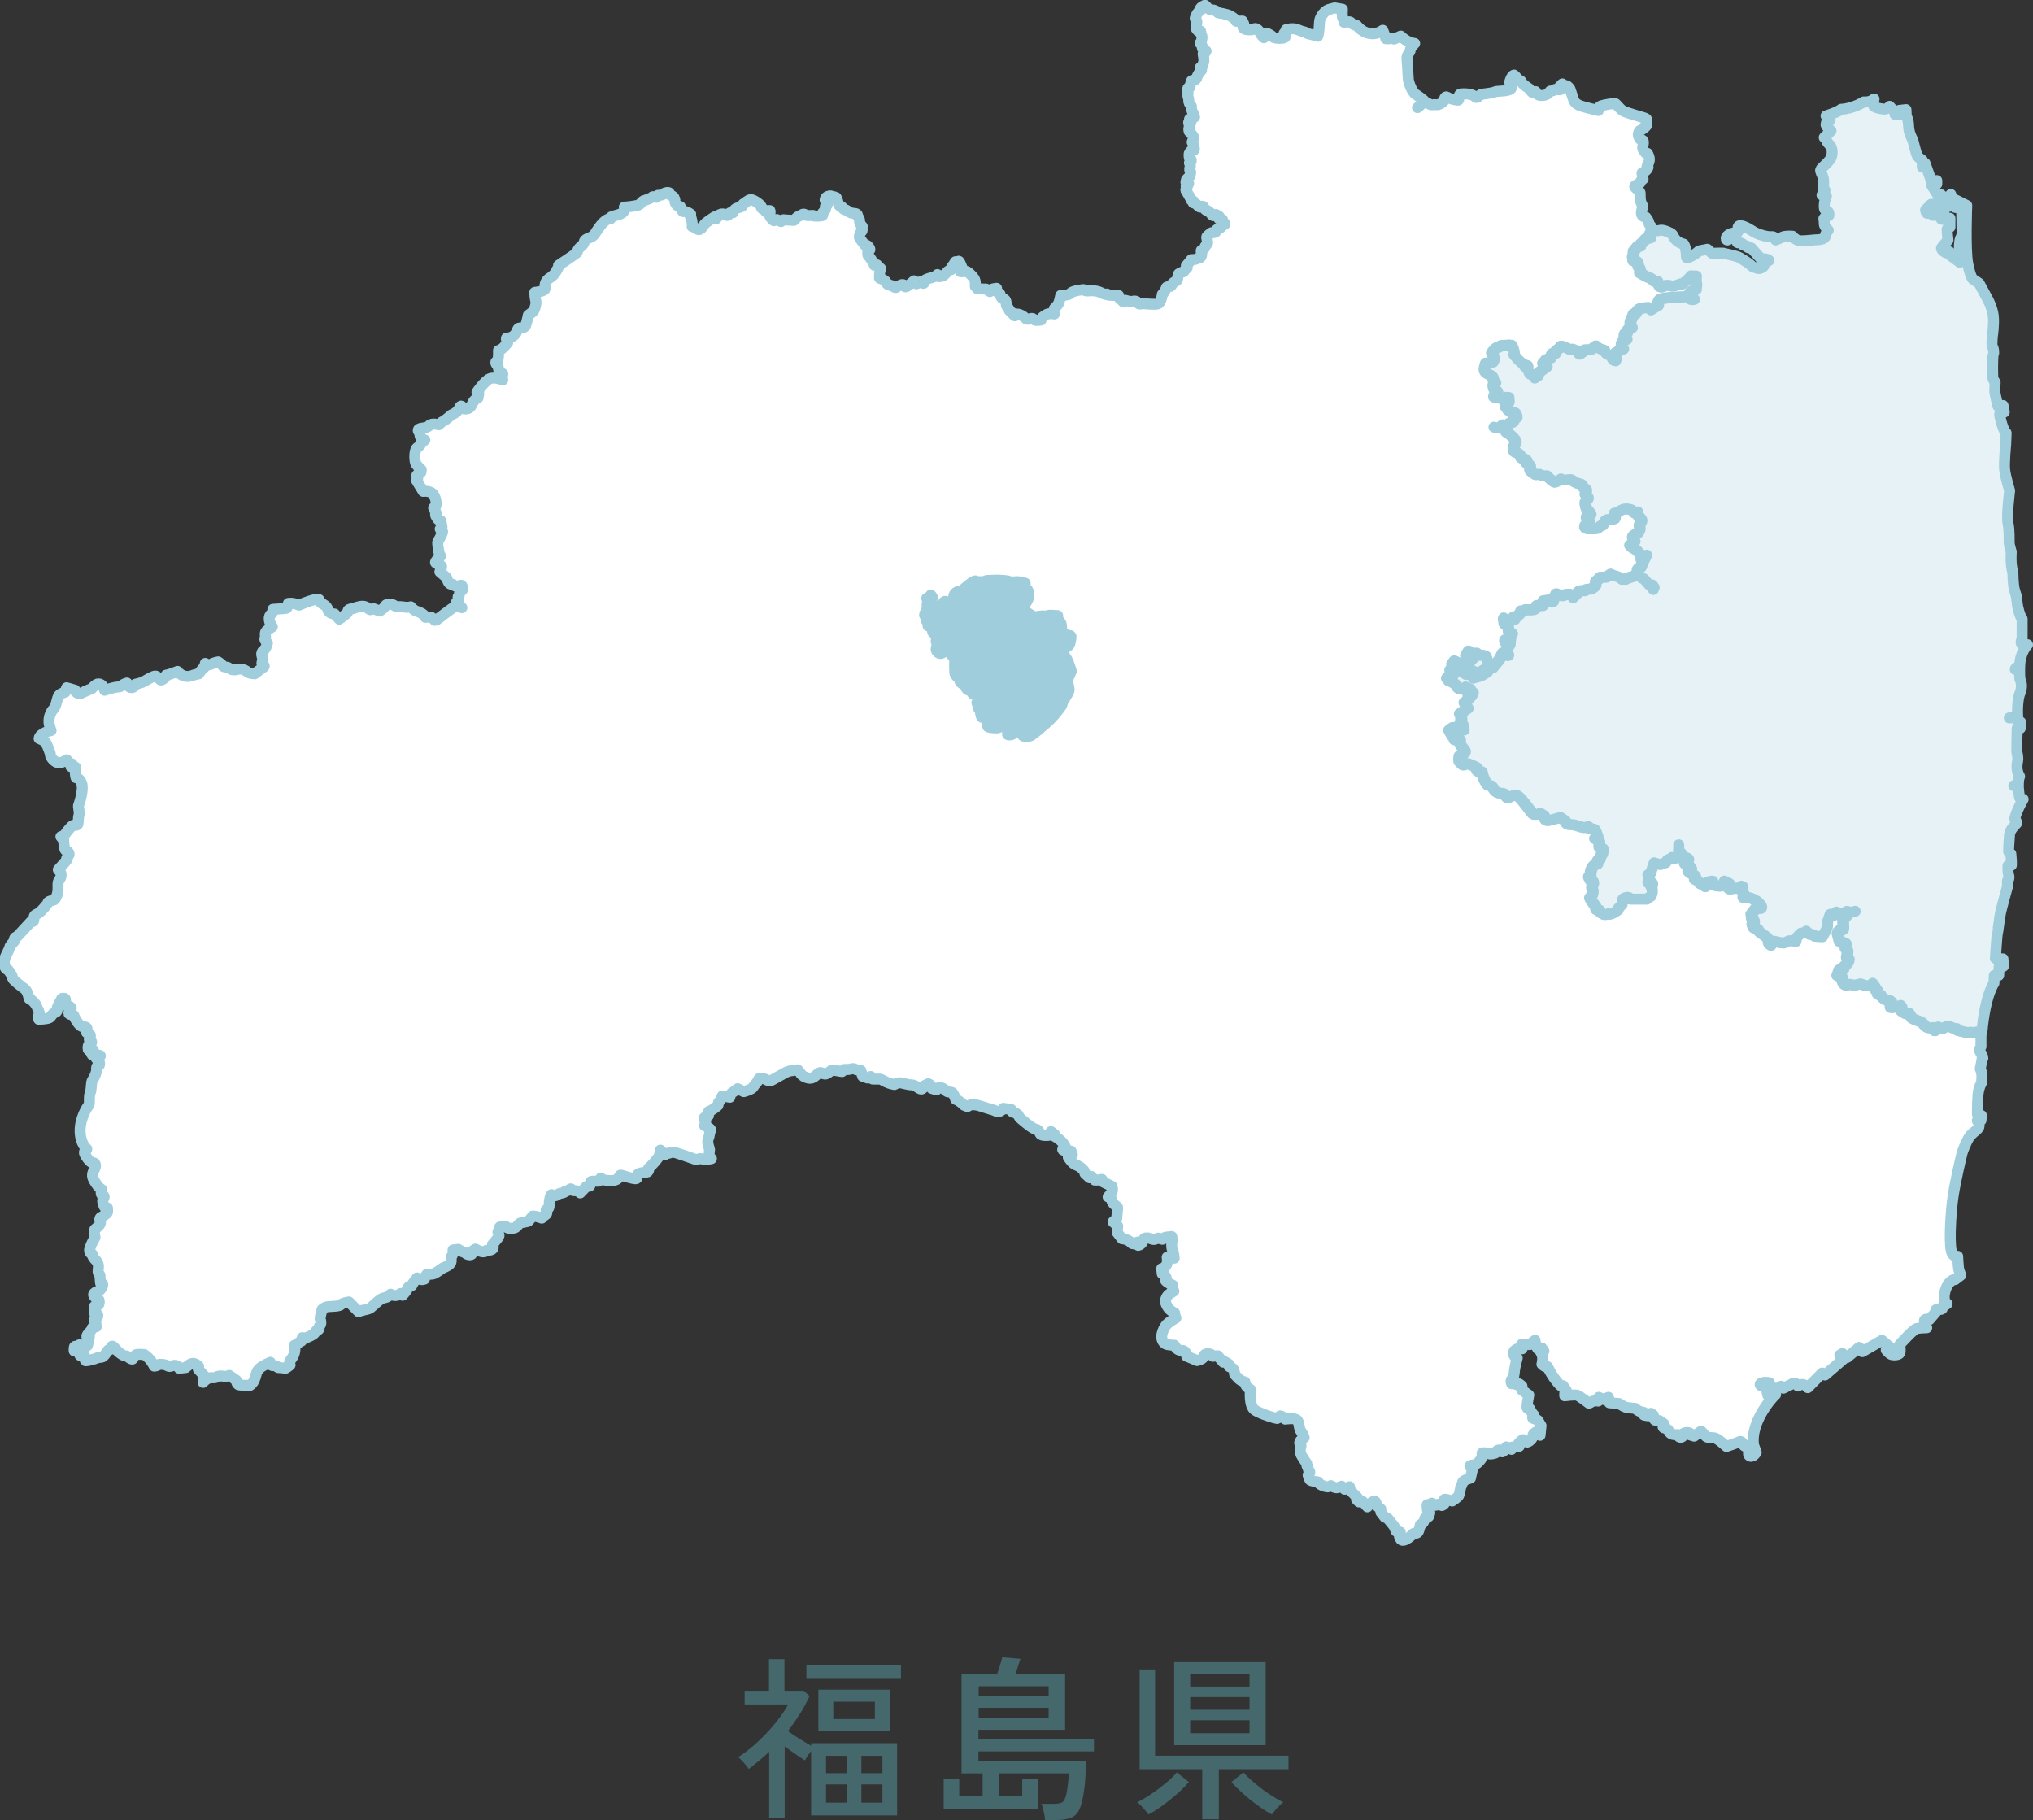
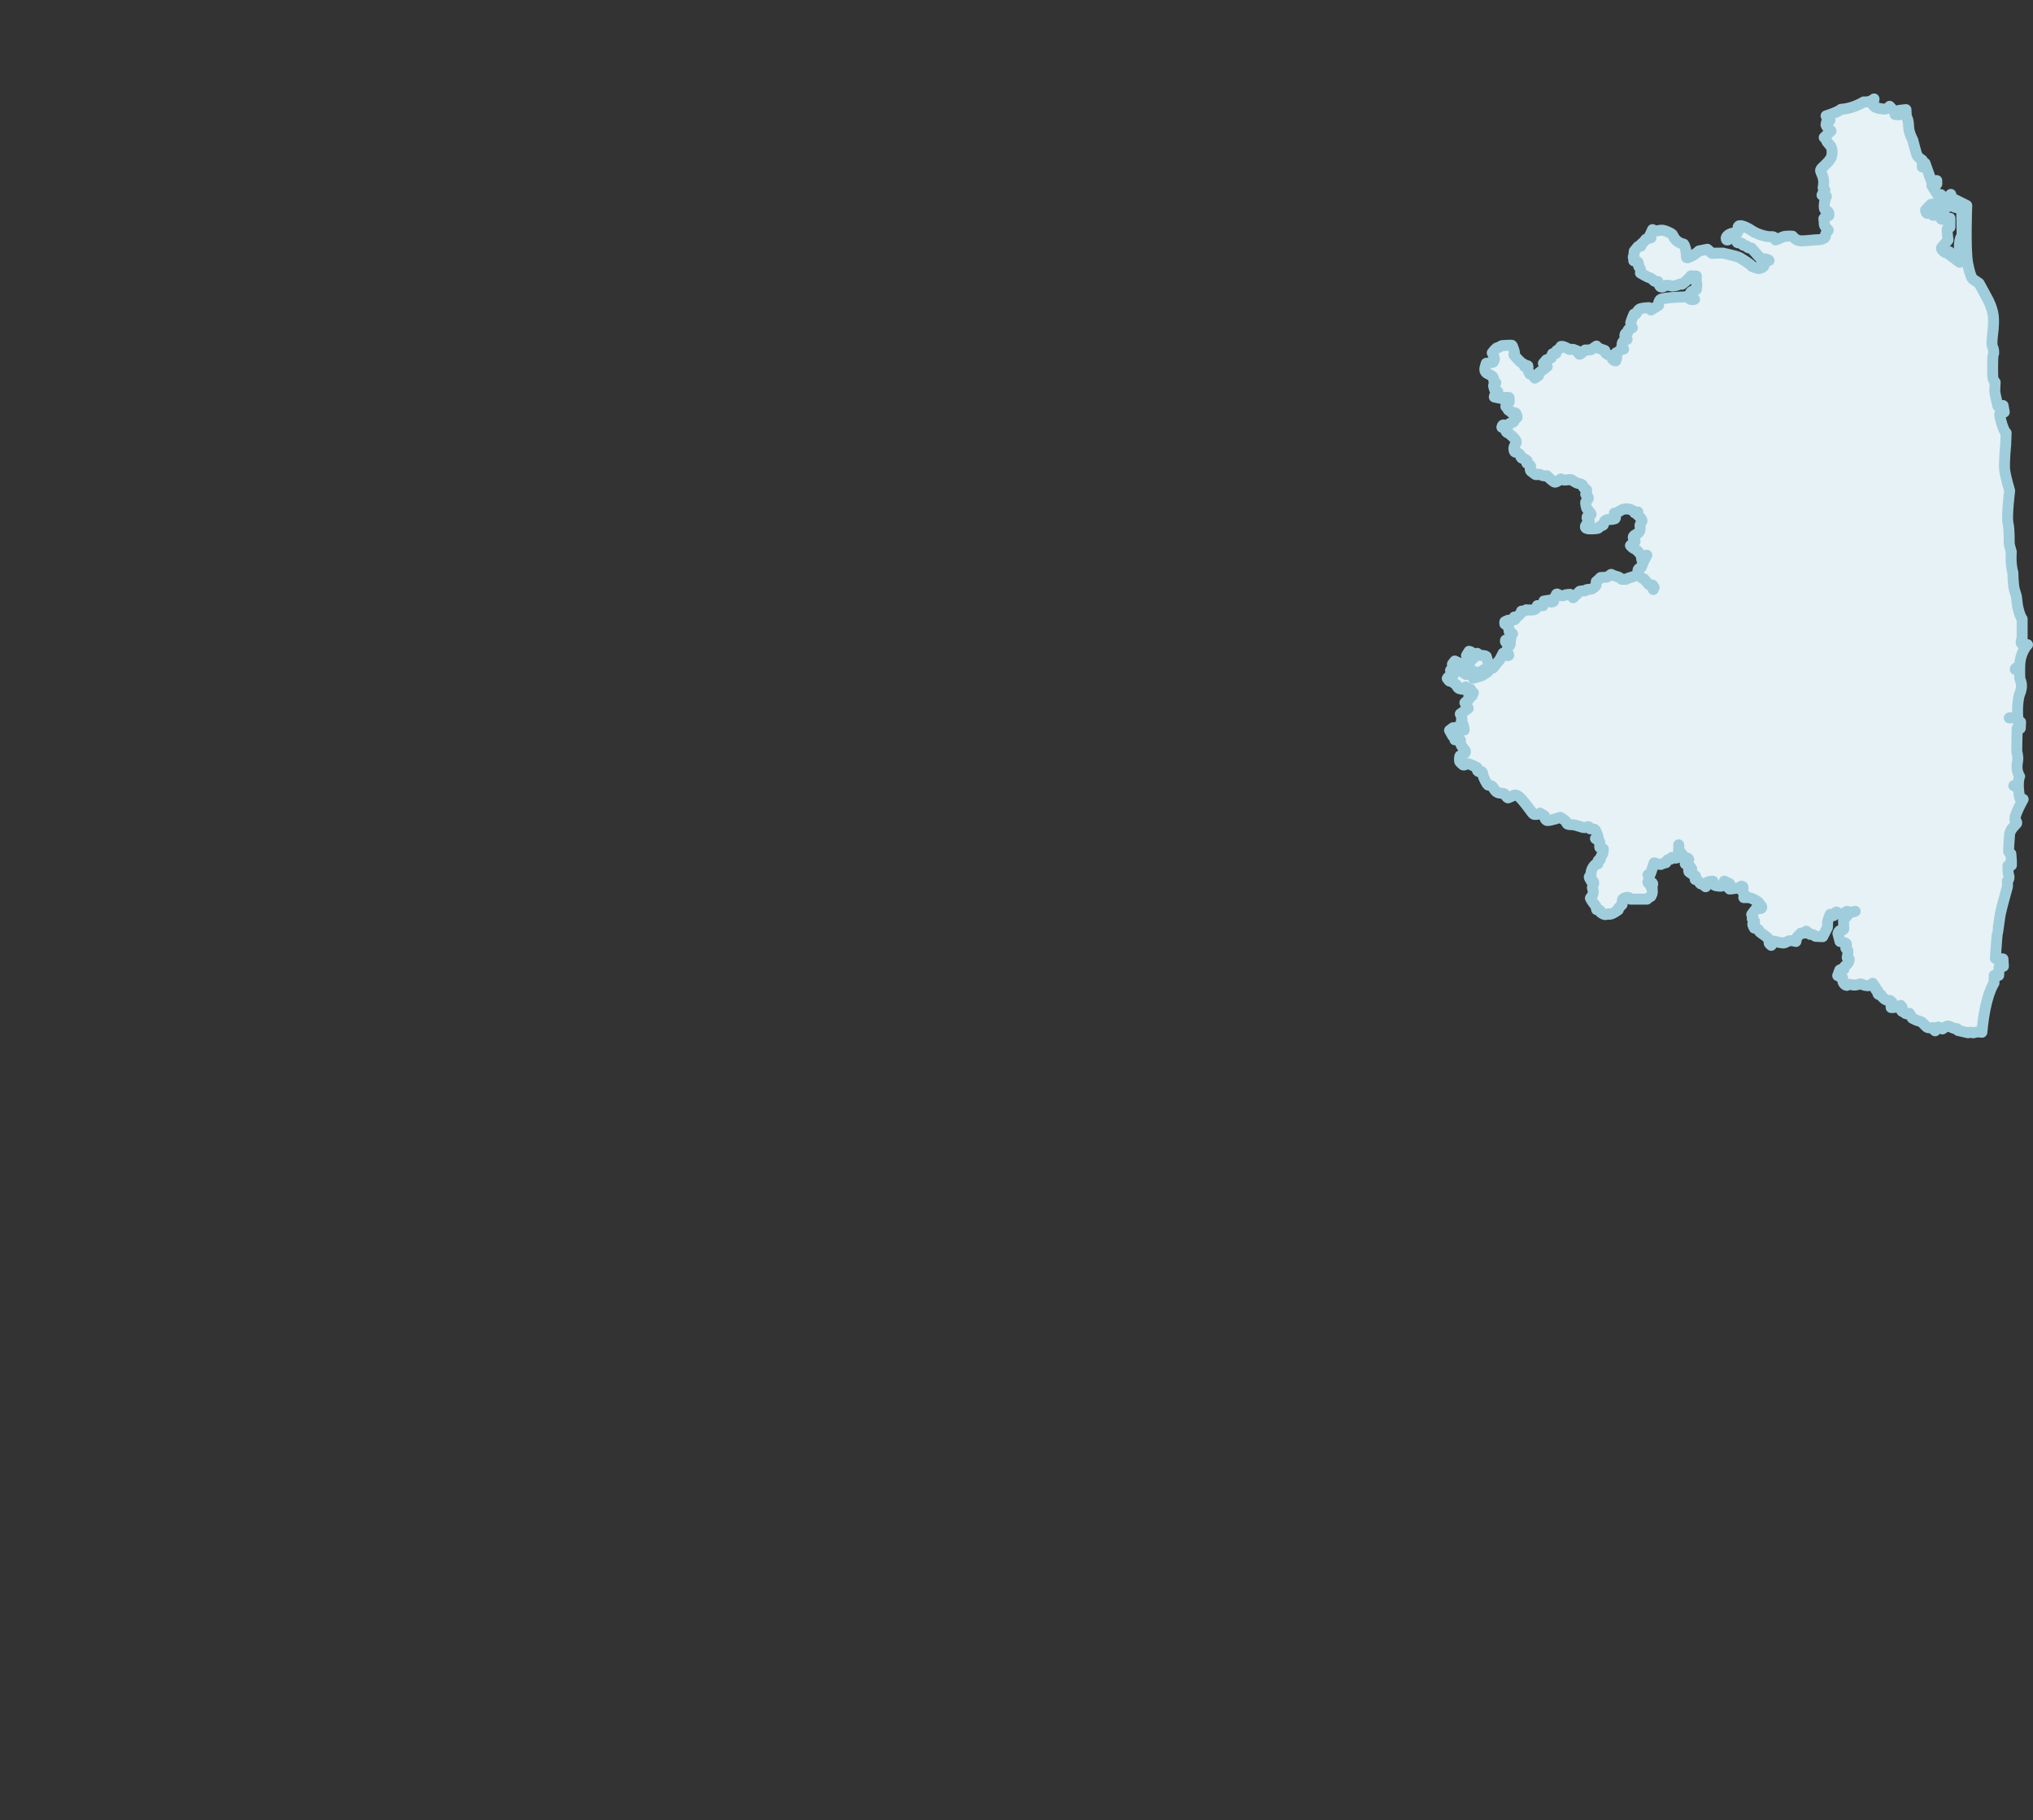
<svg xmlns="http://www.w3.org/2000/svg" id="_レイヤー_2" data-name="レイヤー 2" viewBox="0 0 185.3 165.88">
  <rect x="0" y="0" width="185.3" height="165.88" fill="#333333" stroke="none" />
  <defs>
    <style>
      .cls-1 {
        isolation: isolate;
      }

      .cls-2 {
        fill: #a0cddc;
      }

      .cls-2, .cls-3, .cls-4 {
        stroke: #a0cddc;
        stroke-linejoin: round;
      }

      .cls-3 {
        fill: #fff;
      }

      .cls-4 {
        fill: #e7f2f6;
      }

      .cls-5 {
        fill: #44686c;
        stroke-width: 0px;
      }
    </style>
  </defs>
  <g id="_レイヤー_2-2" data-name="レイヤー 2">
    <g>
      <g>
-         <path class="cls-3" d="m180.73,96.44c0-.16-.13-.38-.25-.57-.13-.19.08-.48.08-.48,0,0-.01-.84,0-1.32,0,0-.25-.03-.42-.03s-.33.14-.48.06c-.14-.08-.35.02-.35.02l-.92-.21s-.05-.24-.19-.17c-.14.06-.59-.24-.73-.24s-.51.27-.51.27l-.37-.18-.29.35s-.17-.08-.17-.29c0,0-.41.08-.59-.05-.18-.13-.4-.49-.67-.54-.27-.05-.65-.27-.65-.27l-.27-.44s-.38.16-.46-.13c-.29,0-.32-.17-.22-.29.1-.11-.11-.3-.11-.3,0,0-.56.24-.87.19l-.02-.29.08-.22-.17-.13s-.24.02-.35-.05c-.11-.06-.38-.24-.46-.46-.32,0-.32-.14-.29-.3.03-.16-.18-.17-.18-.17l-.03-.21-.27-.38s-.08.24-.45.22c-.37-.02-.48-.13-.62-.16-.14-.03-.35.13-.65.1-.3-.03-.37-.14-.64.03,0,0-.41-.06-.37-.68l-.45-.21s.13-.32.16-.46c.03-.14.4-.11.4-.11l.08-.27s.41-.29.41-.64c0,0-.3-.08-.14-.32l.02-.46-.19-.24s.1-.22.06-.37c-.03-.14-.59-.24-.59-.24l-.19-.72s.08-.29.24-.29.29-.06.29-.14-.02-.83-.02-.83c0,0,.52-.54.54-.68,0,0-.24-.16-.33-.03-.1.13-.24.19-.3.17-.06-.02-.19.06-.27,0-.08-.06-.3-.22-.33-.14-.03.08-.21.3-.21.3,0,0-.3-.18-.33-.1-.03.08-.22.64-.22.64l-.02.54-.43.84s-.52-.03-.64-.03-.1-.18-.51-.18l-.35-.29-.16.17h-.32s-.19.21-.3.3c-.11.1-.16.46-.16.46,0,0-.52-.16-.78,0,0,0-.17.13-.35.14-.17.02-.83-.16-.83-.16l-.29.37s-.21-.16-.19-.22c.02-.06.08-.25.08-.25,0,0-.17,0-.17-.13s-.83-.6-.83-.7-.1-.25-.43-.27c0,0-.17-.3-.14-.37.03-.06.16-.08.16-.22s-.21-.27-.21-.27l.05-.14-.1-.24.45-.59s.21.08.37.05c.16-.03.1-.29-.03-.3-.05-.33-.86-.7-1.1-.7h-.41s.02-.14.06-.21c.05-.06-.22-.41-.22-.41,0,0,.21-.38,0-.41-.21-.03.02.1-.46.17-.48.08-.67.08-.67.08l-.21-.21.21-.27-.48-.24s-.17.45-.29.46c-.11.02-.51-.02-.62-.1-.11-.08-.16-.16-.16-.16l.02-.19s-.43-.03-.64.21l-.02.29s-.27-.25-.41-.25-.16-.35-.54-.41c0,0,.14-.3-.05-.38-.19-.08-.51-.29-.54-.35-.03-.06.03-.27.27-.24,0,0-.16-.27-.27-.32-.11-.05-.37-.06-.32-.21.05-.14.03-.14.22-.21.19-.06.17-.29-.46-.33h-.49s.05.19-.48.03c0,0-.05.21-.25.18-.21-.03-.3.3-.3.3,0,0-.29.06-.4.14-.11.08-.67-.13-.67-.13l-.33.97-.24.13.14.19-.06.33s-.17.11-.02.25c.16.14.24-.16.35-.02.11.14-.13.35-.13.35,0,0,.17.08.1.29.1.22-.11.57-.11.57,0,0-.32.17-.35.25h-1.51c-.14-.33-.64-.08-.7,0-.06.08-.06.49-.06.49l-.35.35v.14c-.13.1-.45.32-.67.38-.22.06-.25-.02-.25-.02-.3.11-.33.1-.57-.05-.24-.14-.19-.27-.19-.27l-.29-.06-.08-.33s-.4-.46-.49-.72c.38-.44.24-.73.19-.89-.05-.16.11-.3.11-.51s-.19-.11-.19-.11c0,0-.1-.13-.19-.32-.1-.19.14-.17.14-.17-.1-.65.37-1.03.37-1.03l.25-.08c-.08-.43.22-.4.22-.4,0,0,.03-.27.16-.41.13-.14.11-.56.11-.56,0,0-.21-.05-.29-.1-.08-.05,0-.45-.02-.52-.02-.08-.4-.32-.4-.32l.24-.14s-.17-.51-.25-.64c-.08-.13-.48-.11-.48-.11-.11-.33-.27-.14-.49-.11-.22.03-.76-.27-1.22-.27s-.4-.13-.46-.25c-.06-.13-.54-.41-.54-.41,0,0-.89.29-1.16.29s-.29-.43-.29-.43l-.4-.25s-.03.06-.21.1c-.18.03-.37.06-.49-.11-.13-.17-.67-.89-.95-1.22-.29-.33-.56-.49-.76-.38-.21.11-.51.22-.51.22,0,0,0,0,0,0-.02,0-.11-.03-.23-.24-.14-.24-.27-.13-.6-.21-.33-.08-.43-.37-.56-.54-.13-.18-.35-.13-.43-.18-.08-.05-.41-.62-.48-.99-.06-.37-.21-.21-.38-.24-.17-.03-.14-.35-.14-.35,0,0-.91-.49-1-.35-.1.14-.27.1-.27.1h0s-.31-.26-.32-.33c-.01-.08-.01-.46.04-.5.06-.04.49-.19.49-.36s-.12-.2-.32-.5c-.2-.3-.13-.56-.13-.56l-.51-.04s-.01-.14-.02-.22c-.01-.08-.18-.13-.18-.13l-.29-.51.32-.24.17.07s.03-.01.13-.11c.1-.1.41.28.41.28l.3-.03c.01-.23-.17-.68-.23-.77-.07-.09.03-.22.04-.27.01-.04-.16-.43-.16-.43l.72-.51-.3-.51.38-.33-.02-.27h.27s.14-.31.14-.31l-.26-.13v-.19s-.43-.21-.43-.21l-.19.22s-.37-.02-.48-.12c-.11-.1-.16-.28-.16-.28l-.39-.28-.28-.09-.18-.23c.09-.21.57-.3.57-.3,0,0-.16-.26-.25-.36-.09-.1.12-.19.12-.19h.3v-.4l-.27-.04.22-.29.35.17v.6s.68.46.68.46l.1-.16.53.16v.33s.47-.12.66-.18c.19-.06.69-.41.69-.41l-.38-.18-.53.33-1.06-.51.29-.4-.12-.22.43-.19-.17-.17-.28.11-.14-.25.24-.39c.25.02.58.47.58.47l.16-.28.22.18s.57,0,.61.11c.04.11.3,1.05.3,1.05h.3s.57-.67.63-.77c.07-.1.31-.59.31-.59,0,0,.14.11.29.19.14.08.29.03.18-.1-.11-.13-.17-.57.02-.69.19-.12.16-.35.16-.35,0,0-.04,0-.29-.01-.24-.01-.14-.23-.14-.23l.43.02s.07-.08.04-.21c-.02-.13.16-.39.16-.39l-.31-.21-.07-.57s-.3-.06-.32-.11c-.02-.06,0-.2,0-.2,0,0-.11-.21-.03-.33-.08.13.03.33.03.33l.31-.14s.39.01.57-.04c.18-.06-.02-.25-.02-.25l.29-.04.26-.25.11-.25s.12.02.19.01c.07-.01.23-.13.23-.13,0,0,.48.04.72-.01.25-.06.3-.36.3-.36h.52s.08-.43.08-.43l.48-.07.21.17.19-.07s.03-.13.03-.25.17-.17.17-.17c0,0,.01-.28.13-.25.12.03.21.14.21.14,0,0,.38.06.46-.02.08-.08.5-.09.5-.09l.29.31.6-.59s.31-.07.4-.04c.09.02.17-.04.21-.09.04-.04.37-.03.43-.06.07-.02.32-.18.39-.28.07-.1.06-.02.07-.41.25-.19.4-.37.4-.37,0,0,.36-.03.48-.02.12.01.48-.27.48-.27,0,0,.23.13.5.19.27.06.46.27.46.27h.38c.21-.13.62-.23.79-.29s.35-.23.35-.23c0,0-.11-.31.02-.43.13-.13.25-.17.25-.17l.19-.49c-.22-.05-.13-.44-.22-.6-.09-.17-.43-.54-.6-.59-.16-.04-.36-.29-.36-.29l.42-.37s-.24-.3-.15-.45c.09-.15.36-.21.48-.36.12-.15.17-.33.12-.54-.05-.21.16-.38.18-.54.02-.17-.37-.5-.37-.5v-.29l-.29.08c-.12-.27-.51-.38-.87-.35-.36.03-.72.35-.72.35l-.26.03s.17.47.06.5c-.1.03-.24.08-.59.08s-.39.19-.45.42c-.06.23-.27.06-.38.24-.1.18-.25.17-.45.18-.2.01-.86.08-.84-.18.01-.26.36-.3.36-.48s-.21-.18-.21-.36.38-.29.38-.29c-.02-.15-.33-.39-.39-.53-.06-.14-.13-.5-.1-.59.03-.09.22-.21.24-.35.02-.14-.24-.36-.24-.36,0,0,.06-.18.09-.32.03-.14-.24-.23-.28-.32-.05-.09-.03-.27-.39-.33-.36-.06-.63-.33-.71-.36-.08-.03-.32.01-.56.03-.24.02-.4-.1-.4-.1,0,0-.41.3-.54.3s-.74-.59-.74-.59c-.3.06-.54-.06-.63-.12-.09-.06-.32.07-.42,0-.1-.08-.24-.17-.39-.29-.15-.12-.04-.45-.04-.45-.07-.18-.35-.29-.35-.29l.03-.22s-.26-.23-.38-.21c-.12.01-.21-.09-.21-.21s-.29-.35-.45-.35-.2-.3-.17-.45c.03-.15.21-.32.21-.51s-.56-.72-.78-.81c-.23-.09-.15-.27-.18-.36-.03-.09-.35-.15-.35-.15,0,0-.36.12-.65,0h0c.28.12.65,0,.65,0,0,0,.02-.26.22-.2.2.07.45.03.45-.08s.2-.12.35-.18c.15-.07.12-.35.12-.35,0,0,.23,0,.25-.1.02-.1-.07-.26-.12-.36-.05-.1-.4-.08-.4-.08-.05-.17-.26-.13-.31-.26-.05-.13-.2-.28-.2-.28,0-.28.31-.41.31-.41l-.02-.41-.28-.02-.23.15-.83-.18c0-.18.17-.25.26-.3s.1-.25-.07-.25-.2-.26-.25-.43c-.05-.17.2-.31.2-.31-.23-.02-.17-.25-.23-.46-.07-.22-.5-.33-.63-.45-.13-.12-.18-.23-.13-.46.05-.23.12-.41.12-.41,0,0,.28-.02.51-.07.23-.05.07-.07.17-.17.1-.1.05-.18.03-.31-.02-.13-.17-.4-.17-.4h0s.35-.48.5-.48.31-.18.39-.18.84-.06.9-.03c.06.03.24.58.24.68s-.06.18-.06.18c0,0,.61.77.93.87.02.23.11.29.24.18.13-.11.13-.02.11.21-.02.23.18.5.18.5,0,0,.32.08.45.37l.34-.23.02-.24.77-.58-.35-.29.27-.32.45-.18s.06-.35.13-.39c.06-.03.29-.02.29-.02l.06-.24s.32-.21.39-.37c.06-.16.77.24.77.24h.35l.42.16s.06.24.14.29c.08.05.53-.39.53-.39,0,0,.47.02.58-.05.11-.06.45-.31.45-.31,0,0,.08.16.39.27.31.11.37.13.37.13,0,0-.05.23.27.37l.32.15s.08.43.4.43c0,0,.12-.29.1-.44s-.05-.3-.05-.3c0,0,.3-.11.31-.2.01-.1.37-.14.37-.14,0,0-.19-.24-.14-.5.05-.26.45-.38.45-.38,0,0-.23-.11-.2-.37.02-.26.25-.23.25-.23,0,0-.01-.2.06-.27.07-.07.24-.18.37-.19-.16-.29-.17-.42-.12-.56.05-.14.27-.68.27-.68l.18-.02s.15-.31.32-.43c.17-.12.86-.14.86-.14l.19.21.69-.42s-.06-.31.15-.52c.21-.21,2.5-.26,2.5-.26.08-.21.22-.21.26-.37.05-.16.23-.15.53-.3-.03-.22.09-.32.02-.56-.07-.24-.02-.66-.02-.66l-.5-.02c-.24.36-.81.76-.81.76l-.16-.02c-.2.09-.64.24-.82.18-.17-.06-.48-.1-.6-.01-.12.09-.24.15-.37.09-.13-.06-.25-.48-.25-.48l-.31-.03s-.29-.3-.45-.32c-.16-.02-.83-.43-.83-.43,0,0,.06-.34-.09-.5-.16-.16-.03-.29-.13-.46-.09-.17-.39-.15-.39-.15.03-.18-.09-.32-.03-.4.06-.08.07-.47.07-.47l.35-.43.25-.03s-.06-.15.09-.24c.15-.09.38-.4.38-.4l.46-.13-.09-.26c.09-.14.23-.48.23-.48.15-.22-.25-.4-.25-.6s-.27-.52-.27-.52c-.42-.07-.47-.3-.35-.72.12-.42-.02-.4-.1-.65-.07-.25-.07-.65-.07-.84s-.5-.45-.5-.6.52-.22.52-.37.25-.3.25-.3c0,0-.07-.27-.1-.55.5-.22.55-.52.55-.52-.15,0-.1-.12.02-.35.12-.22.17-.47-.07-.92-.2,0-.22-.1-.35-.27-.12-.17-.1-.27-.05-.5.05-.22.05-.45-.12-.45s-.32-.35-.32-.47.07-.37.17-.4c.1-.02.47-.27.57-.42.1-.15-.03-.27-.03-.27,0,0,.17-.3-.02-.4-.2-.1-1.76-.5-2.09-.7-.32-.2-.6-.65-.72-.67-.12-.02-.97.12-1.27.22-.3.1-.25.42-.25.42,0,0-1.42-.32-1.74-.47-.32-.15-.45-.32-.5-.47-.05-.15-.35-1.04-.35-1.04,0,0-.22-.3-.32-.27-.1.02-.37-.17-.37-.17l-.25.25s.17.17.1.25c-.07.07-.25.02-.45,0-.2-.02,0,.12-.5.15-.12.17-.25.28-.4.34-.15.06-.31.07-.49.06-.37-.02-.45-.35-.45-.35,0,0-.17.1-.25.1s-.37-.4-.37-.4c0,0-.6-.37-.65-.57-.05-.2-.37-.17-.42-.32-.05-.15-.27-.32-.27-.32-.25.05-.4.65-.4.65,0,0,.45.52-.05.7-.5.17-1.09.07-1.34.2-.25.12-1.09.17-1.22.22-.12.05-.32.37-.5.25-.3-.35-1.07-.32-1.34-.3s-.1.57-.25.57-.77-.12-.99-.27c-.22-.15-.27.22-.3.32-.02.1-.45.42-.7.37-.25-.05-.42.07-.6-.05h0c-.17-.12-.52-.2-.52-.2,0,0-.44.38-.51.46-.02.02-.04.03-.08.05.03-.01.06-.03.07-.05.07-.08.51-.46.51-.46v-.15s-.42-.35-.75-.55c-.32-.2-.65-1.07-.67-1.39-.03-.32-.07-1.42-.12-1.81-.05-.4.3-.65.3-.84s.4-.6.4-.6c-.67-.05-1.27-.67-1.27-.67l-.6.27c-.2-.12-.77.05-.77-.05s-.27-.75-.27-.75c0,0-.47.35-.97.32s-.99-.25-1.39-.75c-.3-.05-.5-.2-.57-.3-.07-.1-.6,0-.6,0,0,0,0-.25-.1-.35-.1-.1-.05-.84-.05-.84l-.7-.12s-.2.05-.55.15c-.35.1-.77.65-.82,1.02-.05.37-.02.94-.17,1.42-.22-.12-.87-.17-1.07-.32-.2-.15-.25-.05-.72-.27-.47-.22-1.09-.02-1.09-.02-.03.17-.2.35-.2.35,0,0,.35.35-.07.42-.42.07-.87,0-.94-.1-.07-.1-.5-.35-.62-.35s-.2.42-.2.42c0,0-.2-.15-.35-.45-.15-.3-.4-.47-.55-.35-.15.12-.72.1-.92-.02-.2-.12-.02-.45-.02-.45l-.12-.25-.57.02c0-.12-.17-.27-.5-.47-.32-.2-1.14-.3-1.14-.3,0,0-.2-.25-.55-.27-.35-.02-.35-.15-.65-.42h0s-.58.21-.41.46c-.32.19-.46.63-.48.72-.02.08.17.17.15.36s-.08.59-.04.63c.04.04.13.15.13.15l.25.04.06.34s.11.06.06.34c-.04.27-.04.32-.17.42,0,0,.25.15.21.44,0,.15.34.27.34.27,0,0-.11.23-.19.25l-.08.02s.13.61.04.78c-.08.17.04.32-.32.48,0,0,.21.19.11.25s-.36.44-.38.59c-.02.15-.15.25-.21.27-.06.02-.27,0-.32.11-.04.11-.13.55-.13.55,0,0-.23,0-.19.21.04.21-.02.61.04.72.06.11.04.3.06.42.02.13.23.38.23.38,0,0,0,.21.02.32.02.11.27.53.27.67l-.46.19s.13.11.13.3h-.21s.02.23.11.36c-.17.19-.06.46-.06.46,0,0,.36.34.42.57l-.15.4s.11.11.13.25c.02.15.15.51,0,.49l-.15-.02s-.21.21-.25.32c-.04.11.02.42.02.42,0,0,.19.11.17.21-.02.11-.02.23-.17.23,0,0,.15.23.06.4-.08.17-.02.38.06.44l-.06.34-.32.32-.06.25s.21.02.25.11c.04.08-.23.25-.23.25,0,0,.17.13.06.19-.11.06-.11.19-.04.27.06.08.4.67.44.8.04.13.17.08.17.08l.02.19s.23.04.34.17c.11.13.25.21.25.21,0,0,.27-.17.36,0,.08.17.15.3.32.32.17.02.42.38.42.38,0,0,.06.11.19.08.13-.02.15-.15.23-.08.08.06.25.15.25.15,0,0-.08.17,0,.25.08.08.3.04.3.04,0,0-.11.19.04.23.15.04.25.21.15.23-.11.02-.42.34-.42.34,0,0-.25.04-.3.13-.04.08-.02.23-.17.25-.15.02-.3.02-.3.02,0,0-.44.3-.44.42s.15.49.06.59c-.08.11-.21.21-.23.34-.02.13-.25.25-.32.27,0,0-.02.13.02.19.04.06.02.25-.02.34-.04.08-.06.15-.25.15-.21.19-.65.15-.65.15,0,0-.36.46-.46.55l.08.19s-.13.15-.21.21c-.08.06-.02.15-.19.19-.17.04-.38.11-.42.23-.04.13-.04.4-.08.49-.04.08-.42.23-.46.36-.04.13-.11.19-.21.23-.11.04-.32,0-.34.13-.02.13-.27.55-.36.59-.02.25-.17.76-.38.86h0c-.21.11-1.39-.02-1.39-.02,0,0-.19.06-.32.04-.13-.02-.19-.27-.4-.27s-.19.04-.36.04-.53-.11-.53-.11l-.17.15s-.44-.38-.44-.44v-.15s-.93,0-1.01-.04c-.08-.04.06-.13-.17-.08s-.44-.25-1.03-.3c-.3-.02-.47,0-.61.01-.14,0-.24-.01-.38-.12,0,0-.95.08-1.16.32-.21.23-.91.21-.91.21,0,0-.11.57-.21.76-.11.19-.36.42-.36.42,0,0-.11.34,0,.51,0,0-.46-.08-.67.02-.21.11-.61.34-.55.53,0,0-.53.08-.59,0-.06-.08-.19-.21-.42-.11-.23.11-.36,0-.36,0,0,0-.42-.46-.89-.44l-.13.17s-.23-.17-.23-.25-.3-.17-.3-.3-.25-.3-.25-.44-.02-.51-.21-.53c-.19-.02-.34-.25-.34-.4s-.27-.19-.32-.32c-.04-.13-.02-.27-.02-.27,0,0-.4.04-.46.11-.06.06-.15.19-.15.19l-.34-.23-.78-.02-.21-.23s.06-.46-.11-.72c-.17-.25-.63-.72-.8-.65-.17.06-.42.04-.42.04,0,0,.02-.3.11-.4,0,0-.15-.4-.23-.51-.08-.11-.15,0-.25,0h-.11s-.25.4-.32.46c-.06.06-.04.25-.04.25,0,0-.23.06-.3.13-.06.06-.38.42-.49.46-.11.04-.36.06-.36.06l-.13-.19s-.11.15-.21.17c-.11.02-.21.08-.38.13-.17.04-.55.15-.55.23s-.06.27-.13.27-.23-.15-.23-.15l-.23.06s-.08.13-.17.13-.23-.27-.23-.27c0,0-.61.55-.76.55s-.11-.19-.27-.21c-.17-.02-.53.23-.63.27h0c-.11.04-.38-.23-.53-.21-.15.02-.36-.17-.36-.27s-.25-.25-.4-.3c-.15-.04-.23-.06-.21-.13.02-.06,0-.51.06-.61.06-.11.06-.21.06-.21,0,0-.32-.25-.34-.34,0,0-.25.08-.25.02s-.04-.13-.04-.13c0,0-.4-.67-.49-.7-.08-.02-.06-.4-.06-.4,0,0,.15-.08.19-.17.04-.08-.17-.4-.3-.4h-.13s-.53-.63-.53-.74.04-.27.08-.36c.04-.08.19-.21.19-.27s-.13-.11,0-.34c0,0-.27-.27-.25-.51.02-.23-.19-.38-.19-.53s-.3-.17-.44-.17-.48-.19-.51-.25c-.02-.06-.32-.04-.4-.23-.08-.19-.27-.15-.34-.25-.06-.11-.17-.72-.3-.74-.13-.02-.36-.08-.46-.11-.11-.02-.4.06-.46.23-.06.17-.08.21.17.21,0,0-.08.15-.02.23.06.08.02.21-.15.25,0,0-.06.17,0,.25.06.08-.27.38-.27.38,0,0,.06.21-.02.25-.08.04-.72.06-.78.02l-.06-.04s-.59.02-.65-.02c-.06-.04-.19-.17-.36-.06-.17.11-.36.17-.44.23-.08.06-.3.3-.3.3,0,0-.61-.04-.74-.04s-.27-.11-.44.15c0,0-.34-.21-.42-.19-.08.02-.23.11-.23.11,0,0-.42-.34-.38-.49.04-.15.08-.55-.04-.42-.13.13-.3.15-.32.08-.02-.06-.19-.21-.19-.21,0,0-.23-.04-.21-.21s-.72-.7-.97-.67c-.25.02-.53.32-.53.32,0,0-.21.04-.21.21s-.53.19-.67.32c-.15.13-.21.34-.21.34,0,0-.23-.06-.3.04-.06.11-.17.3-.3.17s-.49-.11-.57-.06c-.08.04-.36.4-.36.4l-.15-.17s-.72.46-.89.65c-.17.19-.21.34-.32.42-.11.08-.23.13-.34.06-.11-.06-.36-.25-.49-.25.06-.23-.06-.8-.15-.89-.08-.08.02-.23.02-.23,0,0-.34-.27-.55-.25-.21.02-.15.02-.25-.11-.11-.13-.15-.34-.15-.34,0,0-.27-.04-.34-.15s-.17-.23-.15-.38c.02-.15-.11-.4-.27-.44-.17-.04-.21-.15-.23-.25-.02-.11-.44-.06-.48.04-.04.11-.4.17-.51.15-.11-.02-.19.19-.19.19,0,0-.3-.13-.4-.02-.11.11-.7.32-.76.32s-.23.21-.36.34c-.13.13-1.14.25-1.41.25.02.11.03.32-.09.45-.23.23-.65.28-.98.39-.2.07-.22.13-.2.17l.03.04c-.61-.02-1.22,1.06-1.45,1.4-.23.34-.61.34-.84.53-.23.19.02.23-.42.61-.44.37-.23.45-.42.61-.19.16-1.62,1.11-1.62,1.11,0,0,.03.11-.09.31-.12.2-.11.23-.26.44-.16.2-.37.34-.37.34-.56.33-.53.73-.51,1.01.02.28-.94.36-.94.36.02.58.08.7.11.86.03.16-.12.69-.19.8s-.51.42-.51.42c0,0-.12.58-.23.92-.11.34-.64.19-.7.3-.06.11-.16.5-.47.7-.31.2-.59.17-.59.17-.05.12.11.42.11.42,0,0-.19.23-.39.44-.2.2-.45.27-.45.27,0,0,.05.9-.14.97-.19.06-.09.28.03.34.12.06.08.58.27.69.19.11.3.06.2.27-.09.2.03.41.03.41,0,0-.72-.3-1.18-.11-.47.19-1.17,1.22-1.17,1.22l.16.14-.06.37s-.19.09-.34.25c-.16.16-.23.53-.44.67-.2.14-.48.14-.56.06-.08-.08-.19-.44-.37-.02-.19.42-.69.59-.69.59,0,0-.61.53-.75.58-.14.05-.44.34-.44.34,0,0-.64-.2-.87.08-.23.28-.92.16-.98.37-.06.22.14.12.14.47s.45.47.45.47c0,0-.37.28-.37.34s-.08.17-.34.37c-.27.2-.25,1.25-.09,1.48.16.23.47.51.47.51,0,0,0,.16-.02.23s-.53.22-.36.41c.17.19-.05.34-.05.34l.61,1s.62-.09.9.25c.28.34.3.84.27,1.03-.03.19-.22.22-.22.22l.23.47c-.14.17,0,.31.12.51.12.2.3.19.3.19,0,0,.08.41.11.53.03.12-.16.23-.16.23,0,0,.2.14.22.23.02.09-.3.73-.41.87-.11.14.02.62.05.9.03.28.2.42.16.5-.05.08-.53.45-.44.58.09.12.55.22.55.34s-.16.48-.16.48l.61.53s.03.08.14.37c.11.3.45.25.45.25.05.09.25.25.55.12.3-.12.27.02.31.2.05.19-.05.25-.2.33-.16.08-.02.42-.16.45-.14.03.12.37-.11.47-.23.09-.08.39-.08.39.27-.08.4.08.49.16-.09-.08-.22-.24-.49-.16-.39.12-1.84,1.36-1.92,1.34-.08-.02-.27-.26-.36-.3-.09-.03-.56,0-.56,0-.05-.26-.5-.47-.78-.55-.28-.08-.55-.41-.55-.41,0,0-.2.09-.65.02-.45-.08-.64.03-.81-.11-.17-.14-.69-.27-.83-.02-.14.25-.53.5-.53.5l-.58-.22s-.19.12-.31.09c-.12-.03-.3-.3-.64-.31-.34-.02-.86.2-.86.2l-.3.06c-.3.06-.16.26-.3.39-.14.12-.7.53-.7.53l-.42-.47s-.55-.02-.62-.39c-.08-.37-.47-.51-.61-.61-.14-.09-.09-.34-.31-.36-.22-.02-1.19.31-1.7.55-.61-.25-.98-.16-.98-.16,0,0-.05.42-.19.45-.14.03-1.22.09-1.22.09.02.48-.27.36-.33.76-.06.41.28.83.28.83,0,0-.34.22-.53.37s-.09.56-.09.56c0,0-.05.08-.06.19-.02.11.23.37.23.37,0,0-.09.48-.37.69-.28.2-.09.56-.06.75.03.19-.16.39-.03.45.12.06.25.22.11.3-.14.08-.81.61-.81.61h0s-.45-.02-.61-.14c-.16-.12-.53-.39-.94-.27-.41.12-.61.02-.8-.12-.19-.14-.5-.05-.56-.19-.06-.14-.42-.37-.42-.37,0,0-.34.05-.67.22-.33.17-.5-.08-.5-.08l-.08.36c-.2.09-.51.59-.51.59,0,0-.36.06-.55.14-.19.08-.51.16-.86.03-.34-.12-.53-.39-.53-.39,0,0-.67.28-1.04.34,0,.23-.42.5-.51.44-.09-.06-.31-.36-.48-.36s-.7.3-.97.47c-.27.17-.84.28-.84.28,0,0-.06.3-.36.31-.3.02-.41-.42-.41-.42-.53.14-.47.36-.81.36s-1.23.3-1.23.3c-.14-.55-.51-.67-.75-.53-.23.14-.41.37-.41.37,0,0-.69.28-.89.39-.2.11-.28.08-.42.03-.14-.05-.23-.27-.23-.27l-.76-.22-.14.41s-.31.06-.5.23c-.19.17-.2.44-.28.69-.08.25-.11.44-.3.64-.19.2-.37.59-.39,1.01-.02.42.19.92.19.92,0,0-1.04.23-1.09.73,0,0,.58.2.69.51s.34.76.34.98.42.75.8.72c.37-.03.69-.27.69-.27,0,0,.2.33.48.37-.26.3-.05.28.16.27.2-.02.22.06.16.37-.06.31.05.62.05.62,0,0,.33.02.51.51.19.5-.16,1.72-.26,1.93-.11.22.11.65.02.95-.09.3-.05.75-.12.87-.08.12-.42.08-.42.08-.17.06-.61.62-.72.8-.11.17-.39.23-.39.23l.25.3s.02.86.19.95c.17.09.45.26.22.53-.23.26-.11.31-.14.37-.03.06-.76.86-.76.86l.17.2c.17.2.08.53-.09.76-.17.23-.08.5-.11.92s-.22.81-.34.87c-.12.06-.56.11-.59.27-.03.16-.67.83-.76.89-.09.06-.14.09-.28.16-.14.06-.23.14-.22.44.02.3-.27.23-.27.23l-1.23,1.33s-.08.03-.2.11-.11.36-.11.36c0,0-.39.39-.41.56-.02.17-.2.44-.37.84-.17.41-.12.62-.06.89.06.27.3.3.3.3l.34.51s.02.12.08.28c.06.16.78.72,1.08.94.3.22.41.89.41.89,0,0,.06,0,.26.16.2.16.45.5.45.56s.28.53.2.69c-.08.16-.03.48-.03.48,0,0,.76-.02.97-.14.2-.12.23-.37.5-.47.27-.09.2-.25.2-.39s.39-.81.41-.87c.02-.06.28-.08.33,0,.05.08.02.58.02.58,0,0,.55.11.53.27-.02.16-.45.53-.05.58.41.05.2.03.47.48.27.45.47.65.7.64.39-.02.36.26.27.42-.09.16.25.19.31.26.06.08.08.22-.02.37-.09.16.02.16.08.19.06.03.2.22-.02.28-.22.06-.23.39-.19.55.05.16.45.05.45.05.09.17-.14.2-.14.36s.39.06.69.11c.3.05-.08.14-.23.23-.16.09.17.2.17.2,0,0,.2.48.02.51-.19.03-.23.19-.2.37.03.19-.19.72-.36.95-.17.23-.06.7-.22,1.17-.16.47,0,1.01-.14,1.15-.14.14-.8,1.18-.78,2.35.02,1.17.61,1.61.61,1.61,0,0,.02.08-.12.17-.14.09-.19.19.22.75s.55.19.67.47c.12.28-.2.58-.25.94-.05.36.31.81.47,1.03.16.22.37.34.37.34,0,0-.14.45.05.51.19.06.23.17.09.33-.14.16.03.55.08.7s.3.14.3.14c0,0,.05.34-.02.45-.06.11-.47.36-.55.39-.08.03-.19.16-.08.42.11.26-.39.58-.5.7-.11.12.02.73.02.73,0,0-.33.55-.47.98-.14.44.22.55.22.55,0,0-.03.2.3.53.33.33.26.62.23.95-.03.33.17.33.17.47s.05.67.05.67c0,0,.22,0,.2.17-.02.17-.19.45-.28.51-.09.06-.58.17-.55.41.03.23.48.45.48.45,0,0,.05.14.03.25-.02.11,0,.25-.25.27s-.23.16-.16.28c.08.12-.2.47.11.47s.17.42-.05.47c-.22.05.03.27.03.27l.05.44c-.39,0-.34.06-.41.23-.06.17-.37.39-.44.59-.06.2.22.09.22.09,0,0-.11.59-.16.78-.05.19-.67-.14-.8-.02-.12.12-.22.11-.34.11s-.08.42-.08.42l.45.03s-.02.19.05.34c.06.16.22-.11.22-.11l.19.05s0,.47.14.59c.45-.02,1.15-.3,1.15-.3,0,0,.33,0,.45-.09.12-.09.45-.59.45-.59,0,0,.25.02.28-.22.03-.23.17-.14.36.09.19.23.73.73,1.03.67.44.33.56.33.59.23.03-.09.14-.23.25-.33.11-.09.78-.03.78-.03.62.41.9,1.06.9,1.06.37-.03.39-.17.5-.17.9,0,.64.33,1.15.14s.62.22.62.22l.61-.06s.27-.28.55-.37.62.25.62.25l-.03.27.5.55-.06.65c.17-.23.41-.34.56-.41.16-.06.51.05.62-.06.11-.11.44-.14.72-.09.28.05.48-.08.48-.08l.65.45s.02.39.25.42c.47.06,1.01.03,1.01.03.33-.22.45-.64.53-.94.08-.3.12-.39.36-.62.23-.23.95-.53.95-.53,0,0-.06.34.31.31.37-.03.27.17.44.17s.64.06.64.06c0,0,.34-.2.41-.3-.17-.23.06-.48.17-.62.11-.14.39-.7.22-1.17.28-.08.39-.28.56-.34.17-.06.12-.08.16-.36.27.11.69-.11.97-.28s.2-.36.44-.42.02-.2.17-.37c.16-.17.12-.41.06-.58-.06-.17.17-.92.17-.92,0,0,.14-.14.36-.22.22-.08,1.15-.02,1.33-.2.17-.19.76-.26.76-.26l.87.89c.48-.23.8-.14,1.11-.37.31-.23.87-.87,1.23-.9.31-.03.52-.26.58-.33,0,.02.04.06.28.11.37.08.62-.17.62-.17l.19.16s.28-.3.41-.53c.12-.23.05-.22.44-.36.09-.26.47-.69.47-.69,0,0,.34.25.67.11.06-.27.22-.45.22-.45,0,0,.34.02.56-.02.22-.03.9-.55.9-.55,0,0,.36-.11.62-.33s.06-.59.17-.72c.21-.24.14-.59.14-.59l.48-.06.37.22.25.08s.08.17.41.2c.33.03.28-.36.28-.36l.26-.16s.39.23.65.25c.27.02.3-.11.3-.11,0,0,.42,0,.59-.14.17-.14,0-.41,0-.41,0,0,.5-.58.58-.73s-.08-.39-.08-.39l.17-.48.55-.05c.16.23.41.16.69.16s.48-.41.61-.47c.12-.06.72-.11.78-.19.06-.08.37-.45.37-.45.33,0,.83.19.83.19.06-.16.28-.23.41-.36.12-.12-.02-.39-.02-.39,0,0,.25-.09.27-.28.02-.19,0-.81.22-1.11.2.16.42.12.58-.02.16-.14.56-.11.61-.23.05-.12.22-.02.45-.22.23-.2.14.14.47.11.33-.03.51.2.51.2l.56-.58s.19-.02.28-.03c.09-.02.08-.31.12-.41.05-.09.73-.02.76-.06.03-.05.16-.28.16-.28,0,0,.06.05.14.12.08.08.8.19,1.2.06.41-.12.31-.5.5-.44.19.06,1.11.34,1.33.33.22-.02.05-.12.17-.36.12-.23.73-.19.9-.26.17-.08.11-.34.11-.34.33-.27.97-1.01,1-1.2.03-.19.08-.45.08-.45l.37.45s.19-.19.3-.16c.11.03.3-.12.5-.11.2.02,1.81.59,1.98.65.17.06.44-.06.44-.06,0,0,.12.02.37.06.25.05.69-.05.69-.05-.34-.27-.16-.67-.17-.81-.02-.14-.14-.41-.16-.7-.02-.3.12-.44.14-.64.02-.2.06-.3.12-.45s-.56-.41-.56-.41c0,0,.12-.22.11-.34s-.16-.22-.16-.33.41-.25.41-.25l.02-.37c.37-.12.84-.55.84-.55l.06-.28c.16-.11.34-.58.34-.58l.69.11s.05-.33.2-.41c.16-.08.51-.37.51-.37l.56.27s.5-.14.7-.27c.2-.12.19-.27.36-.42.17-.16.33-.5.33-.5.36-.19.8.28,1.04.2.25-.08,1.47-.86,1.72-.89.25-.03.76-.11.76-.11.23.17.26.59.95.75.39.09.59-.12.89-.39.3-.26.44.02.64.03.2.02.51-.28.59-.34.08-.06.98.11.98.11l.2-.19h.42s.44-.14.53-.05c.09.09.56.14.56.14l.16.53.47.16.27-.14.17.23s.42.02.59,0c.17-.02.31.11.67.28.36.17.73.22.73.22,0,0,.25-.16.47-.16s.75.19,1.09.19.55.28.81.37c.26.09.33-.28.33-.28l.39-.19c.34.11.3.42.3.42l.44.14s.12-.23.3-.22c.39.04.51.27.65.36.14.09.33.03.47.09.14.06.34.64.34.64.36.11.76.53.76.53l.3.12.3-.16s.39-.05.81.09c.42.14,1.36.42,1.36.42,0,0,.12.11.36.11s.45-.3.45-.3l.72.11s.06.27.19.25c.12-.02.42.22.42.22l.16.27s1.09.98,1.4,1.03c.31.05.36.22.47.44.11.22.78.14.78.14l.2-.34.33.25.03.2s.67.33.94.92c0,0-.3.2-.22.3.08.09.75.11.75.11l.12.33-.37.23s.37.62.75.73c.37.11.69.5.69.5l.08.25.42.39.16-.12.3.33c.17.03.67-.06.67-.06l.08.22.83.41s.12.34-.02.55c-.14.2-.33.41-.33.41.33.03.28.17.36.42.08.25.51.5.51.55s-.09,1.03-.09,1.03l-.33.28.42.37-.05.59.45.58c.37.02.69.19.86.39.17.2.56-.09.56-.09l.05.3c.31-.05.47-.41.5-.55.03-.14.36-.16.55-.09.19.06.34.17.58.05.23-.12.27-.06.48.02.22.08.23-.14.37-.17.14-.03.58-.06.58-.06,0,0,.06.23.02.5-.05.26-.03.61.06.75.09.14.14.72.14.72l-.64-.09c.17.94-.5,1.04-.5,1.04l.05.47s.06-.12.3.23c.23.36-.17.19,0,.39.17.2.64.41.64.41-.03.48.12.55.12.55,0,0-.51.3-.59.44-.08.14-.25.39-.14.67.11.28.26.59.81.9,0,.25.11.44.11.44,0,0-.55.3-.83.58-.28.28-.47.87-.47,1.12s.14.65.51.72.64.06.64.06c.25.36.33.48.72.48s.41.53.41.53c.09.02.94.39.94.39,0,0,.44-.09.56-.26.12-.17.03-.36.44-.36s.44.23.44.23l.45-.05.5.59.14-.05.36.22.05.23s.05.02.26.12c.22.11.23.58.23.58,0,0,.16.2.39.42.23.22.55.28.55.28,0,0,0,.05.06.26.06.22.44.42.44.42,0,0-.16,1.54.42,1.9.58.36,1.9.75,2,.75s.14-.11.25-.22c.11-.11.51.28.51.28,0,0,.92-.16,1.11.12.19.28.11.72.33,1.01.22.3.28.55.28.55-.47.31-.47.53-.34.62.12.09-.02.37-.02.37,0,0-.03.14.03.42.06.28.56.94.56.94,0,.33.12.34.12.34,0,0-.02.22.12.36.14.14-.11.37-.11.37,0,0,.08.33.17.44.09.11.75.19.75.19.05.25.62.41.78.44.16.03.37-.11.37-.11,0,0,.28.17.48.19.2.02.5-.14.5-.14l.28.28.44-.23.03.3.7.69-.09.17.22.22.36-.02.41.47s.39-.47.59-.51c.2-.05.23.26.25.36.02.09.39.36.39.36v.27l.36.47.25.09.59.72.2.47.37.08s-.23.34.06.67c.3.33,1.15-.55,1.15-.55,0,0,.27.03.39-.11.12-.14.23-.7.23-.7.25-.03.41-.47.41-.56s.34-.17.34-.17c0,0,.08-.22.11-.34.03-.12-.22-.26-.22-.26,0,0-.02-.31-.03-.44-.02-.12.23.02.36-.14.12-.16.26.14.26.14,0,0,.2.05.36-.06.16-.11.37.09.37.09,0,0,.25-.09.25-.23s-.14-.37.08-.34c.22.03.61.16.61.16,0,0,.5-.33.59-.48.09-.16.19-.8.19-.8,0,0,.14-.23.17-.42.03-.19.72-.39.72-.39l.08-.37.11-.47s-.08-.02-.22-.19c-.14-.17.33-.14.5-.22.17-.08.39-.34.5-.48.11-.14.09-.55.09-.55,0,0,.22-.08.48.03.26.11.56.03.72-.03.16-.06.02-.19.27-.27.25-.08.2.17.37.16.17-.02.36-.45.36-.45l.48.22v-.19l.7-.09-.05-.27s.27-.28.37-.33c.11-.05.3.28.45.22.16-.06.47-.31.47-.56s.36-.39.36-.39c-.02.26.3.33.3.33l.09-.87s-.14-.22-.26-.44c-.12-.22-.48-.16-.51-.27-.03-.11.11-.27.11-.27-.19-.16-.37-.56-.37-.56,0,0-.23.06-.25-.14-.02-.2.16-1.12.16-1.12l-.65-.47.03-.34s-.11-.09-.2-.17c-.09-.08-.31.03-.31.03,0,0,.06-.09.02-.2-.05-.11-.45.12-.45.12,0,0-.14-.27.03-.41.17-.14.2-.48.23-.81.03-.33.25-1.12.25-1.12-.26-.06-.45-.36-.28-.65.33-.34.72-.19.72-.19,0,0-.19-.45.02-.42.2.03.69.03.69.03l.47-.39c.08.7.33.86.33.86l.28-.16.2.28-.23.22c.23.34.05.98.05.98,0,0,.3.34.51.23.56,1.17,1.19,1.73,1.19,1.73h.22l.3.42-.08.06c-.08.06-.06.44-.06.44,0,0,.9-.12,1.14-.05.23.08,1.06.73,1.06.73,0,0,.11-.02.26-.14.16-.12.59-.06.59-.06l.05-.34.44.2.44-.2.09.5.86.06s.41.28.62.34.87.11.87.11c0,0,.03.05.25.19.22.14.53.17.53.17l.02.25.33.06.31-.22.22.17-.05.2.19.25.41.05.39.27s-.09.12-.06.3c.03.17.37.05.51.34.14.3.28.39.84.36.11.39.39.2.39.2,0,0-.09-.36.39-.39.48-.03.34.22.34.22l.37.11.63-.46s.34.36.45.49c.11.13.49.08.78.13.29.05,1.08.78,1.08.78,0,0,1.03-.34,1.18-.44.15-.1.4.23.39.33s.57.25.57.25c0,0-.3.62,0,.74.3.13.57-.33.57-.33l-.24-.67c-.3-2.03,1.57-4.23,2.01-4.62l-.23-.21-.48.29-.18-.78c-.15.01-.58-.05-.52-.24.14-.26.83-.13.83-.13.24.62.68.6.68.6l.4-.28.2.18s.65-.31.89-.44c.24-.13.45.24.45.24.52-.39.89.15.89.15l1.31-1.33.26.18,1.65-1.42-.3-.4.24-.14.42.36,1.1-.92.29.39,1.79-1.03.7.59-.31.29s.24.3.42.39c.18.09.7.08.81-.1.1-.18,0-.79,0-.79,0,0,1.23-1.36,1.5-1.44.26-.08.96-.09.96-.09,0,0-.19-.3-.21-.6-.03-.3.45-.14.45-.14l.62-.72c-.1-.21,0-.24.33-.21.33.03.24-.23.24-.23l.43-.28c-.52-.29-.18-1.51.18-1.9.35-.39.55-.31.55-.31l.52-.4s-.14-.31-.19-.52c-.05-.2-.1-1.2-.1-1.2-.65.08-.64-.79-.67-1.51-.03-.72.05-2.54.25-3.93.2-1.38.77-3.78.83-3.99.06-.21.34-.93.59-1.35.25-.42.63-.6.87-.89.24-.29-.08-.69-.08-.69l.34-.04.03-.44-.36-.11s0-.98.05-1.71c.05-.73.33-1.17.33-1.17,0,0,.03-.3.03-.63s-.15-.63-.15-.63c0,0,.19-.93.19-1.1Z" />
        <path class="cls-4" d="m184.31,72.87s-.2-.1-.23-.16c-.03-.06-.11-.88-.11-.88,0,0-.21-.15-.42-.22.22.08.42.22.42.22,0,0-.04-.78.11-1.06-.33-.55-.24-1.07-.18-1.42.06-.35-.06-.76-.08-.86-.01-.1.04-2.11.04-2.11h.28s.03-.57.03-.57l-.23-.06-.03-.34-.77.02.77-.02c-.08-1.13.08-1.94.18-2.17.1-.23.18-.58.16-.81-.01-.23-.15-.57-.15-.57,0,0-.03-.69-.01-1.11,0,0-.41.07-.41.26,0-.19.41-.26.41-.26.01-1.32.71-1.99.71-1.99,0,0-.45-.01-.55-.11-.1-.1.06-.48.06-.48v-1.76c-.25-.28-.43-1.25-.43-1.25,0,0,0,0,0,0,0,0-.06-.58-.08-.7-.01-.13-.03-.16-.18-.65-.15-.49-.15-1.61-.15-1.61-.25-.79-.15-1.9-.15-1.9,0,0-.18-.59-.19-.79-.01-.2.03-1.18-.11-1.83-.14-.64.15-2.95.15-2.95,0,0-.38-1.27-.45-1.88-.08-.6.09-2.32.09-2.32l.04-1.07c-.29-.23-.59-1.49-.59-1.69s.42-.21.42-.21l-.11-.6-.47.05s-.26-1.06-.28-1.3c-.01-.24.03-.86.03-.86,0,0-.16-.21-.2-.36-.04-.15-.06-1.96.03-2.17.09-.2.01-.59-.08-.74-.09-.15,0-.99,0-.99h0s.16-.99.08-1.79c-.09-.79-.52-1.55-.52-1.55l-.77-1.42-.57-.39s-.21-.11-.47-1.41c-.25-1.3-.09-5.3-.09-5.3l-1.04-.52-.05.68.63.13.04,2.47c-.23.21-.25.76-.25,1.02s.03,1.4.03,1.4l-.91-.68-.03-.28-.35.08-.16-.11s-.3-.23-.2-.35c.1-.13.58-.69.58-.69,0,0-.1-.88-.08-.98.03-.1.26-.2.26-.2v-.81s-.4.14-.4.14l-.39-.06.25-.47-.4-.23-.26.35h-.35s-.03-.49-.03-.49c0,0-.26.2-.43.3-.16.1-.21-.29-.21-.29l.5-.52c.93-.09,1.41.25,1.41.25l.36-.1.14-.62-.11-.43-.26.38h-.28l-.37-.36h-.3s-.52-.83-.52-.83l.45-.14v-.31s-.5.03-.5.03h0s-.57-1.61-.57-1.61l-.25.34v-.62s-.37-.25-.45-.38c-.09-.13-.42-1.46-.42-1.46,0,0-.37-.63-.38-1.26-.01-.63-.21-.89-.21-.89l-.03-.62-.62.07-.02.4-.35-.02v-.2l-.5-.55s-.17.22-.42.25c-.25.02-1.07-.12-1.07-.37s.07-.55.07-.55c0,0-.3.32-.94.27,0,0-.97.62-2.06.67-.3.27-1.37.6-1.37.6.1.32.42.35.35.42-.37.02-.32.27-.35.4-.02.12.45.55.45.55l-.62.6s.2.12.2.25.35.47.4.55c.05.07.2.45.07.92-.12.47-.94,1.04-.99,1.22-.05.17.1.3.22.72.03.11.05.23.05.35.01.31-.05.57-.05.57l.17.22c-.1,0-.27.45-.27.45l.4.12c-.07.1-.2.5-.2.84s.05.42.27.5c.22.07.15.4.15.4,0,0-.42.2-.45.27-.02.07.05.25.03.47-.03.22.37.6.37.6-.37.45-.22.55-.3.65-.07.1-.32.22-.67.22s-1.07.12-1.54.1c-.47-.02-.75-.42-.75-.42,0,0-.65-.05-.89.07-.25.12-.65.27-.65.27,0,0-.05-.35-.4-.3-.35.05-1.29-.22-1.69-.5-.4-.27-1.12-.65-1.29-.45-.17.2.22.57-.3.6-.52.02-.89.32-.82.57.07.25.45-.15.45-.15l.42.02s.12.25.12.4.5.02.5.2.4.07.42.22c.02.15.37.12.37.12l.87.97s.65,0,.75.17c-.32.07-.42.3-.45.45-.02.15-.42.35-.6.27-.17-.07-.45-.1-.57-.25-.12-.15-.75-.55-1.04-.72-.3-.17-1.32-.35-1.42-.4-.1-.05-1.12,0-1.12,0l-.42-.37-.77.15c-.22.25-1.14.79-1.14.57s-.03-.87-.25-1.19c-.87-.2-.94-.82-1.07-.92-.12-.1-.77-.4-1.02-.35-.25.05-.55.12-.75-.05,0,0-.14.34-.23.48l.09.26-.46.13s-.23.31-.38.4c-.15.09-.09.24-.09.24l-.25.03-.35.43s-.01.39-.07.47c-.06.08.07.22.03.4,0,0,.3-.02.39.15.09.17-.03.3.13.46.16.16.09.5.09.5,0,0,.67.4.83.43.16.02.45.32.45.32l.31.03s.13.43.25.48c.13.06.25,0,.37-.09.12-.09.43-.05.6.01.17.06.62-.09.82-.18l.16.02s.56-.4.81-.76l.5.02s-.05.41.02.66c.07.24-.06.35-.02.56-.3.15-.48.14-.53.3-.05.16-.18.16-.26.37,0,0,.13.24.37.26.09,0,.18,0,.25-.03-.07.02-.16.04-.25.03-.24-.02-.37-.26-.37-.26,0,0-2.29.05-2.5.26-.21.21-.16.52-.16.52l-.69.42-.19-.21s-.69.02-.86.14c-.17.12-.32.43-.32.43l-.18.02s-.23.54-.27.68c-.05.14-.04.27.12.56-.13.01-.3.12-.37.19-.07.07-.06.27-.06.27,0,0-.23-.04-.25.23-.02.26.2.37.2.37,0,0-.41.12-.45.38-.05.26.14.5.14.5,0,0-.36.05-.37.14-.01.1-.31.2-.31.2,0,0,.02.14.05.3.02.15-.1.44-.1.44-.32,0-.4-.43-.4-.43l-.32-.15c-.32-.15-.27-.37-.27-.37,0,0-.06-.02-.37-.13-.31-.11-.39-.27-.39-.27,0,0-.34.24-.45.31-.11.06-.58.05-.58.05,0,0-.45.43-.53.39-.08-.05-.15-.29-.15-.29l-.42-.16h-.35s-.71-.4-.77-.24c-.06.16-.39.37-.39.37l-.06.24s-.23-.02-.29.02c-.06.03-.13.39-.13.39l-.45.18-.27.32.35.29-.77.58-.02.24-.34.23c-.13-.29-.45-.37-.45-.37,0,0-.19-.27-.18-.5.02-.23.02-.32-.11-.21-.13.11-.23.05-.24-.18-.32-.1-.93-.87-.93-.87,0,0,.06-.08.06-.18s-.18-.64-.24-.68c-.06-.03-.82.03-.9.03s-.24.18-.39.18-.5.48-.5.48c0,0,.15.26.17.4.02.13.07.22-.03.31-.1.1.07.12-.17.17-.23.05-.51.07-.51.07,0,0-.07.18-.12.41-.05.23,0,.35.13.46.13.12.56.23.63.45.07.22,0,.45.23.46,0,0-.25.15-.2.31.05.17.08.43.25.43s.17.2.07.25c-.1.05-.26.12-.26.3l.83.18.23-.15.28.02.02.41s-.31.13-.31.41c0,0,.15.15.2.28.05.13.26.1.31.26,0,0,.35-.02.4.08.05.1.13.26.12.36-.02.1-.25.1-.25.1,0,0,.03.28-.12.35-.15.07-.35.07-.35.18s-.25.15-.45.08c-.2-.07-.22.2-.22.2,0,0,.32.06.35.15.03.09-.05.27.18.36.22.09.78.62.78.81s-.18.36-.21.51c-.03.15,0,.45.17.45s.45.23.45.35.09.23.21.21c.12-.01.37.21.37.21l-.03.22s.27.1.35.29c0,0-.11.33.04.45.15.12.29.21.39.29.1.07.33-.06.42,0,.09.06.33.18.63.12,0,0,.6.59.74.59s.54-.3.54-.3c0,0,.16.12.41.1.24-.01.48-.06.55-.03.08.03.35.3.71.36.36.06.35.24.39.33.05.09.32.18.29.32-.03.14-.09.32-.09.32,0,0,.26.23.24.36-.01.13-.21.25-.24.35-.03.09.05.45.1.59.06.13.38.38.39.53,0,0-.37.1-.37.29s.21.18.21.36-.35.23-.36.48c-.02.26.65.19.84.18.2-.02.35,0,.45-.18.11-.18.32-.02.37-.24.06-.23.11-.42.45-.42s.48-.04.59-.08c.11-.03-.06-.5-.06-.5l.26-.03s.36-.32.72-.35c.36-.03.75.08.87.35l.29-.08v.29s.39.33.38.5c-.01.17-.23.33-.18.54.04.21,0,.39-.12.54-.12.15-.39.21-.48.36-.09.15.15.45.15.45l-.42.38s.2.24.36.29c.16.05.51.42.6.59.09.16,0,.55.22.6,0,0,.15-.28.31-.6-.16.32-.31.6-.31.6l-.19.49s-.13.05-.25.17c-.13.13-.02.43-.02.43.26.47.51.47.51.47l.46.53.31.03.16.22s-.12.18-.08.19h0s.08-.19.08-.19l-.16-.22-.31-.03-.46-.53s-.26,0-.51-.47c0,0-.18.18-.35.23s-.58.16-.79.28h-.38s-.19-.2-.46-.26c-.27-.06-.5-.19-.5-.19,0,0-.36.28-.48.27-.12-.01-.48.02-.48.02,0,0-.16.18-.4.37-.01.39,0,.31-.07.41-.07.1-.32.26-.39.28-.07.02-.39.01-.43.06-.04.04-.12.11-.21.09-.09-.02-.4.04-.4.04l-.6.59-.29-.31s-.42.01-.5.09c-.08.08-.46.02-.46.02,0,0-.09-.11-.21-.14-.12-.03-.13.25-.13.25,0,0-.17.06-.17.17s-.03.25-.03.25l-.19.07-.21-.17-.48.07-.08.42h-.52s-.06.31-.3.37c-.24.06-.72.01-.72.01,0,0-.17.12-.23.13-.07.01-.19-.01-.19-.01l-.11.25-.26.25-.29.04s.2.19.02.25c-.18.06-.57.04-.57.04l-.31.14s-.02.14,0,.2c.02.06.32.11.32.11l.07.57.31.21s-.18.26-.16.39c.02.13-.04.21-.04.21l-.43-.02s-.1.22.14.23c.25.01.29.01.29.01,0,0,.03.22-.16.35-.19.12-.13.56-.02.69.11.13-.03.18-.18.1-.14-.08-.29-.19-.29-.19,0,0-.25.49-.31.59-.07.1-.63.77-.63.77h-.3s-.26-.94-.3-1.05c-.04-.11-.61-.11-.61-.11l-.22-.18-.16.28s-.33-.45-.58-.47l-.24.39.14.24.28-.11.17.17-.43.19.12.22-.29.4,1.06.51.53-.33.38.18s-.5.36-.69.41c-.19.06-.65.18-.65.18v-.33s-.55-.16-.55-.16l-.1.16-.67-.46v-.6s-.36-.17-.36-.17l-.22.29.27.04v.39h-.3s-.21.1-.12.2c.09.1.25.36.25.36,0,0-.48.09-.57.3l.18.23.28.09.39.28s.04.18.16.28c.11.1.48.12.48.12l.19-.22.45.21v.19s.25.13.25.13l-.14.3h-.27s.02.28.02.28l-.38.33.3.51-.72.51s.17.39.16.43c-.01.04-.11.18-.04.27.07.09.25.53.23.77l-.3.03s-.31-.38-.41-.28c-.1.1-.13.11-.13.11l-.17-.07-.32.24.29.51s.17.06.18.13c.01.08.02.22.02.22l.51.04s-.07.26.13.56c.2.3.32.33.32.5s-.43.31-.49.36c-.06.04-.06.42-.04.5.01.08.32.33.32.33,0,0,.17.05.27-.1.1-.14,1,.35,1,.35,0,0-.03.32.14.35.17.03.32-.13.38.24.06.37.4.94.48.99.08.05.3,0,.43.18.13.17.22.46.56.54.33.08.46-.03.6.21.12.21.21.23.23.24h0s.3-.11.51-.22c.21-.11.48.05.76.38.29.33.83,1.05.95,1.22.13.18.32.14.49.11.17-.03.21-.1.21-.1l.4.25s.02.43.29.43,1.16-.29,1.16-.29c0,0,.48.29.54.41.06.13,0,.25.46.25s1,.3,1.22.27c.22-.03.38-.22.49.11,0,0,.4-.02.48.11.08.13.25.64.25.64l-.24.14s.38.24.4.32c.02.08-.06.48.02.52.08.05.29.1.29.1,0,0,.02.41-.11.56-.13.14-.16.41-.16.41,0,0-.3-.03-.22.4l-.25.08s-.46.38-.37,1.03c0,0-.24-.02-.14.18.1.19.19.32.19.32,0,0,.19-.1.19.11s-.16.35-.11.51c.05.16.19.45-.19.89.1.25.49.72.49.72l.08.33.29.06s-.05.13.19.27c.24.14.27.16.57.05,0,0,.03.08.25.02.22-.06.54-.29.67-.38v-.14l.35-.35s0-.41.06-.49.56-.33.7,0h1.51c.03-.08.35-.25.35-.25,0,0,.21-.35.11-.57.08-.21-.1-.29-.1-.29,0,0,.24-.21.13-.35-.11-.14-.19.16-.35.02-.16-.14.02-.25.02-.25l.06-.33-.14-.19.24-.13.33-.97s.56.21.67.13c.11-.08.4-.14.4-.14,0,0,.1-.33.3-.3.21.03.25-.18.25-.18.52.16.48-.03.48-.03h.49s.08-.17-.11-.35c-.19-.18-.32-.22-.24-.38v-.39s0,.39,0,.39c-.08.16.05.21.24.38.19.17.11.35.11.35.64.05.65.27.46.33-.19.06-.18.06-.22.21-.05.14.21.16.32.21.11.05.27.32.27.32-.24-.03-.3.18-.27.24.03.06.35.27.54.35.19.08.05.38.05.38.38.06.4.41.54.41s.41.25.41.25l.02-.29c.21-.24.64-.21.64-.21l-.02.19s.05.08.16.16c.11.08.51.11.62.1.11-.02.29-.46.29-.46l.48.24-.21.27.21.21s.19,0,.67-.08c.48-.08.25-.21.46-.17.21.03,0,.41,0,.41,0,0,.27.35.22.41-.05.06-.06.21-.06.21h.41c.24,0,1.05.37,1.1.7.13.02.19.27.03.3-.16.03-.37-.05-.37-.05l-.45.59.1.24-.05.14s.21.13.21.27-.13.16-.16.22c-.03.06.14.37.14.37.33.02.43.18.43.27s.83.57.83.7.17.13.17.13c0,0-.06.19-.08.25-.02.06.19.22.19.22l.29-.37s.65.17.83.16c.17-.02.35-.14.35-.14.25-.16.78,0,.78,0,0,0,.05-.37.16-.46.11-.1.3-.3.3-.3h.32l.16-.18.35.29c.41,0,.4.18.51.18s.64.03.64.03l.43-.84.02-.54s.19-.56.22-.64c.03-.08.33.1.33.1,0,0,.17-.22.21-.3.03-.08.25.08.33.14.08.06.21-.02.27,0,.06.02.21-.05.3-.17.1-.13.33.03.33.03,0,0,.31,0,.52-.09-.21.09-.52.09-.52.09-.02.14-.54.68-.54.68,0,0,.02.75.02.83s-.13.14-.29.14-.24.29-.24.29l.19.72s.56.1.59.24c.03.14-.06.37-.06.37l.19.24-.02.46c-.16.24.14.32.14.32,0,.35-.41.64-.41.64l-.08.27s-.37-.03-.4.11c-.03.14-.16.46-.16.46l.45.21c-.05.62.37.68.37.68.27-.17.33-.06.64-.03.3.03.51-.13.65-.1.14.03.25.14.62.16.37.02.45-.22.45-.22l.27.38.03.21s.21.02.18.17c-.03.16-.03.3.29.3.08.22.35.4.46.46.11.06.35.05.35.05l.17.13-.08.22.02.29c.32.05.87-.19.87-.19,0,0,.21.19.11.3-.1.11-.06.29.22.29.08.29.46.13.46.13l.27.44s.38.22.65.27c.27.05.49.41.67.54.17.13.59.05.59.05,0,.21.17.29.17.29l.29-.35.37.18s.37-.27.51-.27.59.3.73.24c.14-.06.19.17.19.17l.92.21s.21-.1.35-.02c.14.08.3-.06.48-.06s.42.03.42.03c.3-3.4,1.1-4.47,1.1-4.47l.03-.71h.4l.04-.79.39-.04-.04-.67-.69-.05s.14-2.22.18-2.28c.04-.06.18-1.33.28-1.83.1-.49.64-2.43.64-2.43v-.52c.15-.14.18-.35.1-.57-.08-.21-.05-.82-.05-.82l.31-.04v-.39s-.05-.65-.05-.65c0,0-.2-.14-.21-.21-.01-.08.05-1.06.09-1.54.04-.48.57-.92.64-1.02.08-.1-.15-.38-.15-.38,0,0-.06-.04.15-.59.21-.55.6-1.23.6-1.23Z" />
-         <path class="cls-2" d="m84.76,54.43l-.29.1s.11.25.08.33c-.03.08-.05.27-.05.27l.17.13s-.37.49-.4.81c0,0,.32.16.3.24-.02.08-.21.13-.17.21.03.08.17.18.17.18l.02.35s.3-.02.38.13c.08.14-.02.33.06.46.08.13.24.16.38.16s.13.29.08.38c-.05.1-.19.11-.16.3.03.19.22.17.24.25.02.08.03.22-.22.29,0,0-.1.21.1.41.19.21.45.14.54-.02.1-.16.29-.16.3-.27.02-.11-.02-.18.03-.35.05-.17.29-.22.3-.16.02.06-.08.51-.05.68.03.18.02.4.45.57,0,0-.03,1.24.02,1.49.05.25.4.49.4.49,0,0,0,.25.16.38.16.13.4.25.4.25,0,0,0,.21.16.35.16.14.3.05.33-.02.03-.06.22-.03.22-.03,0,0,0,.21-.06.32-.06.11.02.21.21.19.19-.02.41.24.35.46-.06.22-.17.29-.17.29,0,0,.11.24.1.37-.02.13.22.32.22.48,0,0,.06.45.14.48.08.03.49.05.49.21s-.03.62.08.67c.11.05.81.13.97.05.16-.08.62-.18.78-.06.16.11.25.29.19.37-.06.08-.24.25-.16.33.08.08.46.03.51-.1.05-.13.27-.29.51-.35.24-.06.19.16.33.27,0,0-.11.24.08.32.19.08.64.02.76-.08.13-.1,1.13-.87,1.78-1.54.65-.67.97-1.21.97-1.21l.06-.27s.54-.83.59-1.03c.05-.21-.19-.99-.19-.99,0,0,.13-.14.4-.79,0,0-.29-.97-.46-1.18-.17-.21-.27-.48-.27-.68s.46-.41.54-.54c.08-.13.18-.65.16-.78-.02-.13-.46-.1-.46-.1l-.38-.4s-.02-.16-.03-.49c-.02-.33-.38-.6-.38-.6l.03-.3-.51-.03s-.3-.03-.37.03c-.06.06-.32.02-.6.03-.29.02-.52.13-.75.03-.22-.1-.83-.54-.83-.54,0,0,.06-.52.16-.65.1-.13.25-.45.27-.6.02-.16-.02-.6-.19-.72-.17-.11-.14-.51-.14-.51,0,0-.22-.03-.51-.11-.29-.08-.81.08-.92-.03-.11-.11-.7-.1-.84-.13-.14-.03-1.05.03-1.14.02-.1-.02-.3.1-.3.1,0,0-.68.06-.75-.03-.06-.1-.37.08-.54.22-.17.14-.64.52-.72.6-.08.08-.37.05-.59.22-.22.17-.21.41-.21.51s.05.37-.11.35c-.16-.02-.43.19-.48.06-.05-.13-.22-.19-.35,0-.13.19-.14.43-.14.43,0,0-.14.27-.4.16-.25-.11-.27-.32-.46-.56-.19-.24-.02-.33,0-.46.02-.13-.14-.27-.14-.27,0,0-.1.08-.08.21Z" />
      </g>
      <g class="cls-1">
-         <path class="cls-5" d="m70.11,165.72v-6.06c-.3.28-.6.55-.91.81-.31.26-.63.51-.96.76-.05-.1-.14-.22-.26-.36-.12-.14-.25-.29-.38-.42s-.23-.24-.32-.3c.59-.37,1.18-.83,1.77-1.38.59-.54,1.13-1.12,1.62-1.72s.88-1.17,1.17-1.7h-3.97v-1.25h2.22v-2.88h1.41v2.88h1.76l.53.48c-.27.58-.56,1.13-.9,1.66s-.69,1.04-1.07,1.54c.32.24.68.47,1.07.71.39.24.74.45,1.04.63v-.24h7.84v6.58h-7.84v-5.86c-.26.33-.44.61-.56.85-.26-.16-.55-.35-.87-.58-.33-.22-.65-.46-.98-.7v6.56h-1.41Zm3.39-12.7v-1.23h8.62v1.23h-8.62Zm1.09,4.77v-3.79h6.5v3.79h-6.5Zm.7,3.82h1.92v-1.58h-1.92v1.58Zm0,2.69h1.92v-1.66h-1.92v1.66Zm.66-7.62h3.79v-1.58h-3.79v1.58Zm2.56,4.93h1.92v-1.58h-1.92v1.58Zm0,2.69h1.92v-1.66h-1.92v1.66Z" />
-         <path class="cls-5" d="m95.26,165.88c-.02-.2-.06-.46-.13-.77-.06-.31-.13-.54-.21-.7h1.1c.43,0,.71-.06.85-.18.14-.12.25-.38.34-.76.05-.27.1-.59.14-.97s.07-.67.08-.87h-6.37v2.06h2.11v-1.58h1.42v2.74h-8.58v-2.74h1.42v1.58h2.13v-2.06h-1.92v-9.06h3.25c.08-.25.17-.51.26-.81.09-.29.16-.53.2-.71l1.66.14c-.06.2-.14.43-.22.69-.09.26-.17.49-.24.69h4.53v5.09h-7.9v.85h10.53v1.12h-10.53v.88h9.82c0,.52-.04,1.1-.09,1.74-.05.64-.13,1.23-.25,1.78-.1.49-.24.87-.42,1.14s-.44.46-.76.56c-.32.1-.73.15-1.23.15h-1.01Zm-6.06-11.28h6.38v-.91h-6.38v.91Zm0,1.98h6.38v-.93h-6.38v.93Z" />
-         <path class="cls-5" d="m104.68,165.38c-.05-.08-.15-.21-.28-.36-.13-.16-.27-.3-.41-.45-.14-.14-.25-.25-.34-.31.41-.19.84-.45,1.3-.76s.91-.65,1.33-1c.42-.35.75-.67.98-.96l1.1.88c-.27.32-.61.67-1.04,1.05-.43.38-.87.74-1.34,1.08-.46.34-.9.62-1.32.83Zm4.9.43v-4.56h-5.71v-9.09h1.41v7.86h12.16v1.23h-6.35v4.56h-1.5Zm-2.56-6.75v-7.57h8.34v7.57h-8.34Zm1.46-5.34h5.41v-1.15h-5.41v1.15Zm0,2.11h5.41v-1.15h-5.41v1.15Zm0,2.14h5.41v-1.18h-5.41v1.18Zm7.46,7.41c-.41-.21-.84-.49-1.31-.83-.47-.34-.92-.7-1.34-1.08-.42-.38-.77-.73-1.05-1.05l1.1-.88c.25.29.58.61.99.96.42.35.86.69,1.33,1,.47.31.9.57,1.3.76-.08.06-.2.17-.34.31-.14.14-.27.29-.41.45-.13.15-.23.27-.28.36Z" />
-       </g>
+         </g>
    </g>
  </g>
</svg>